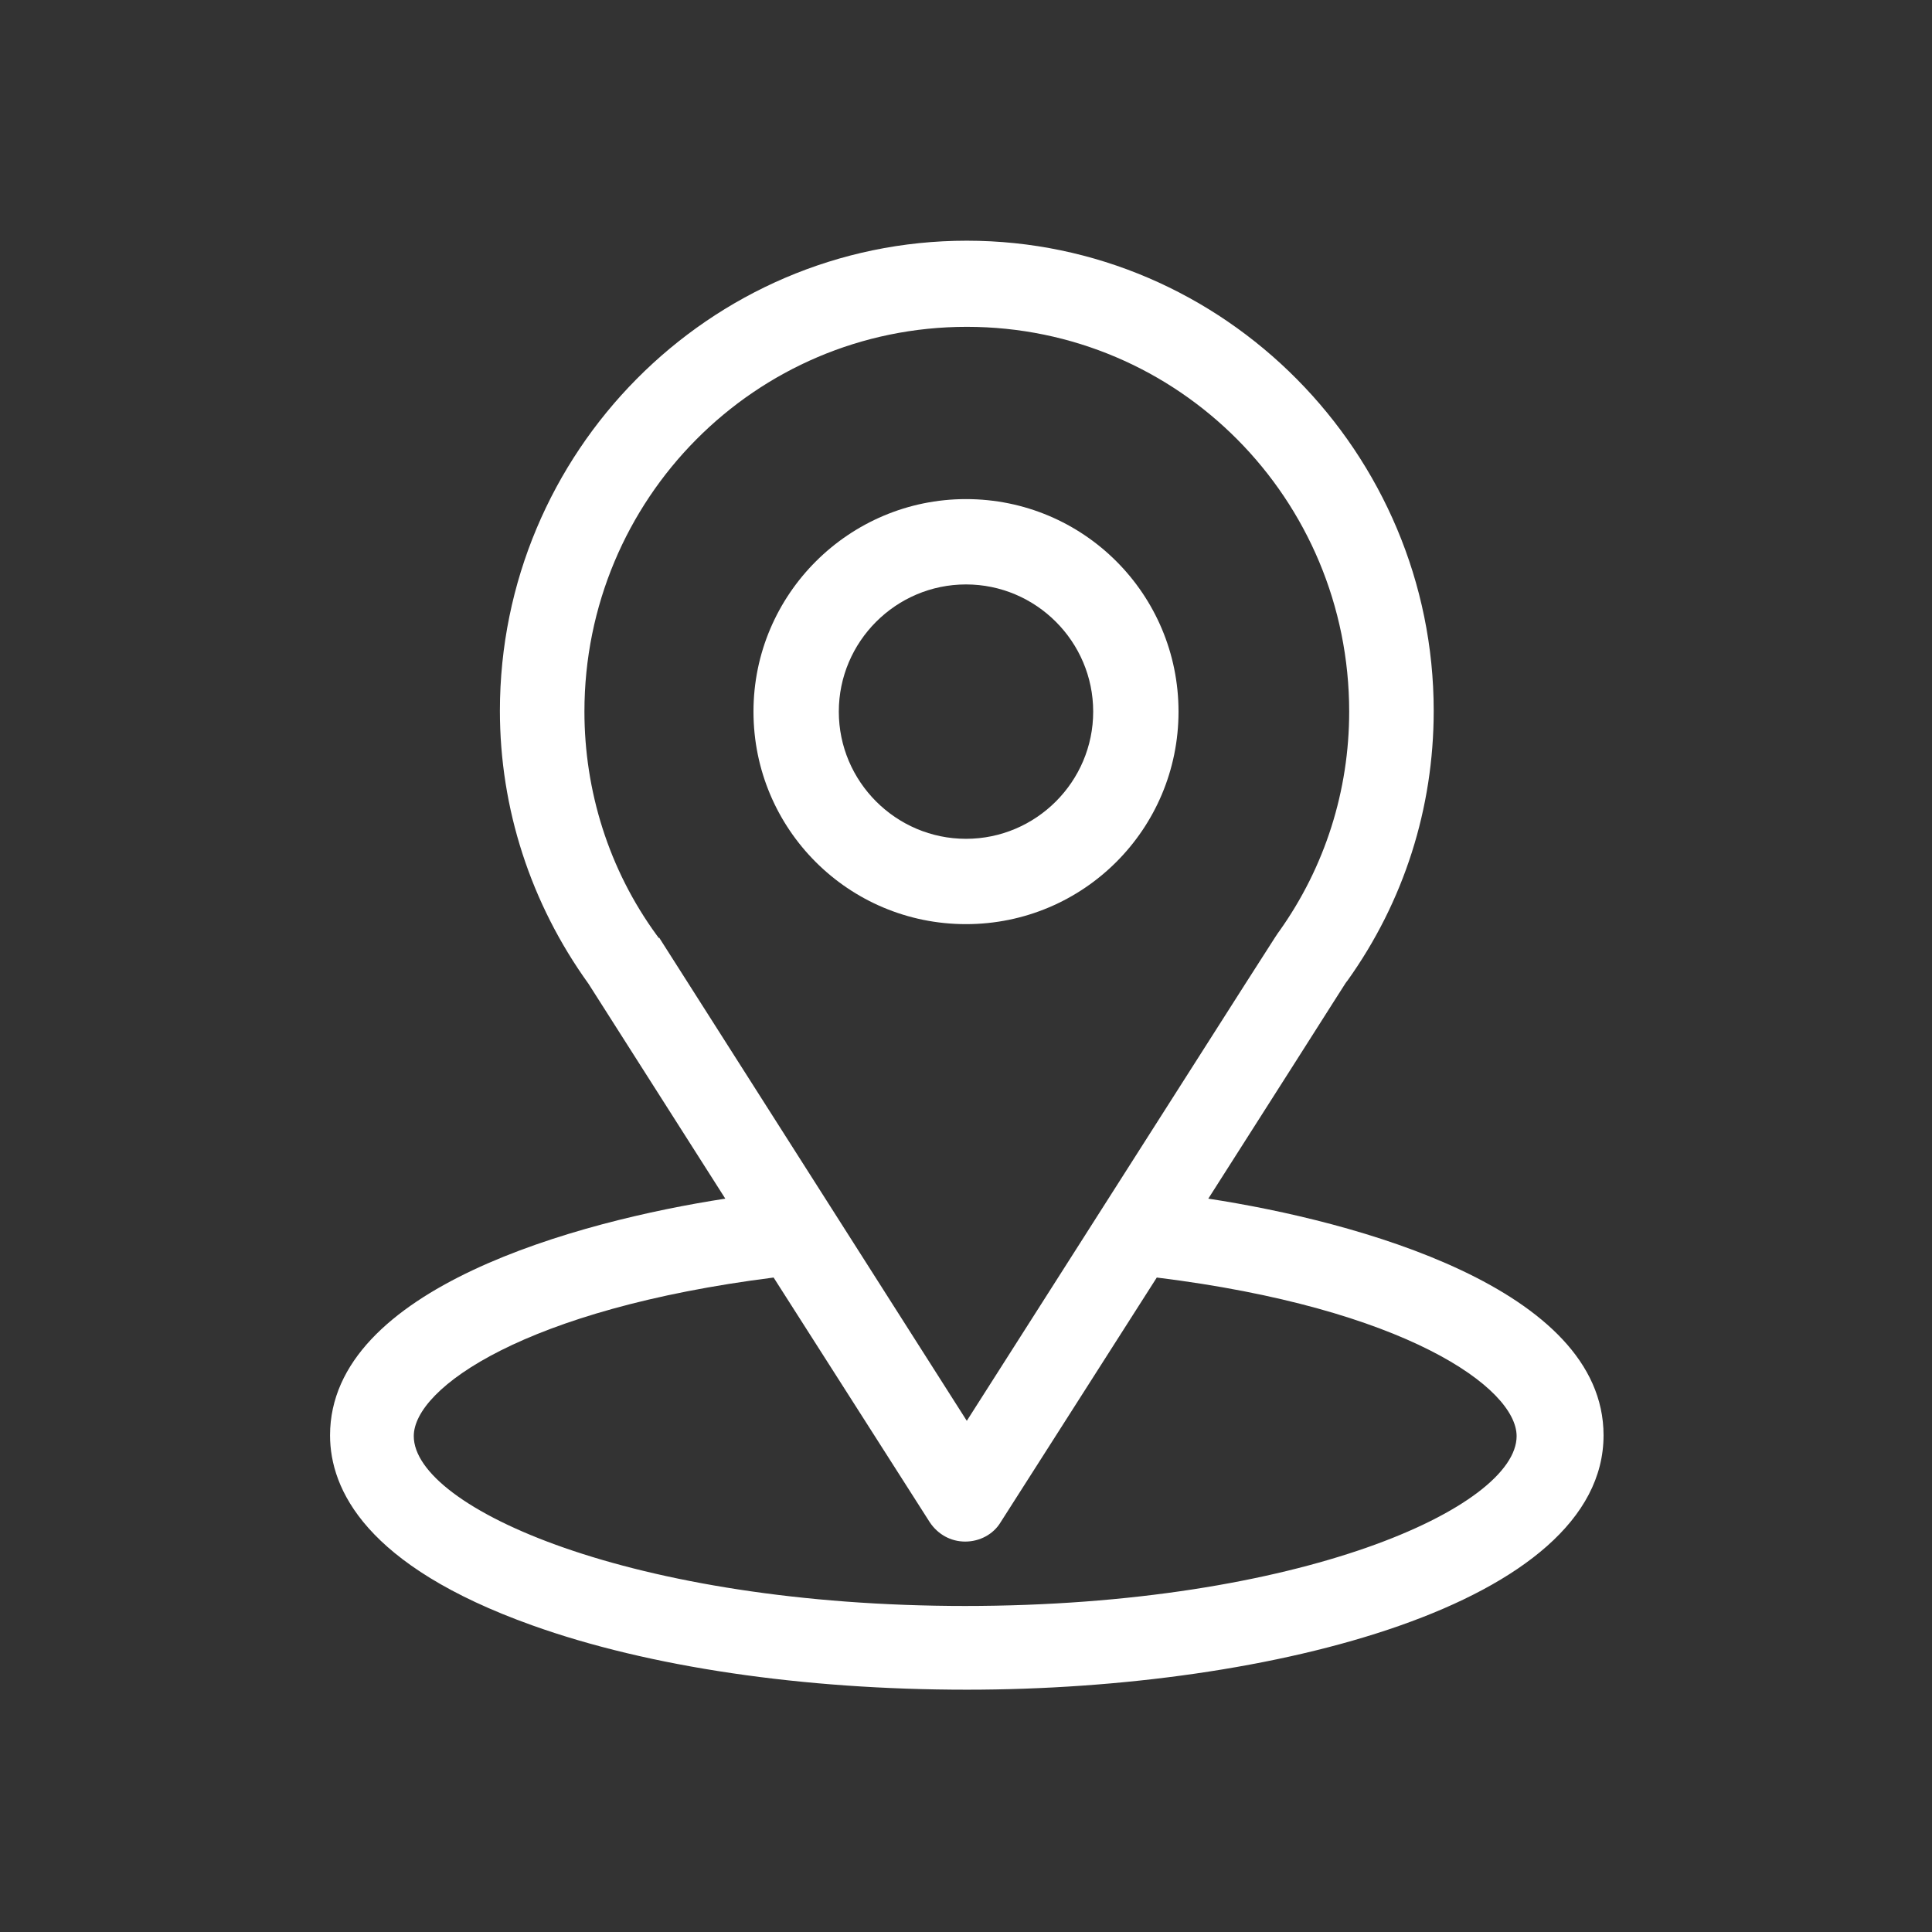
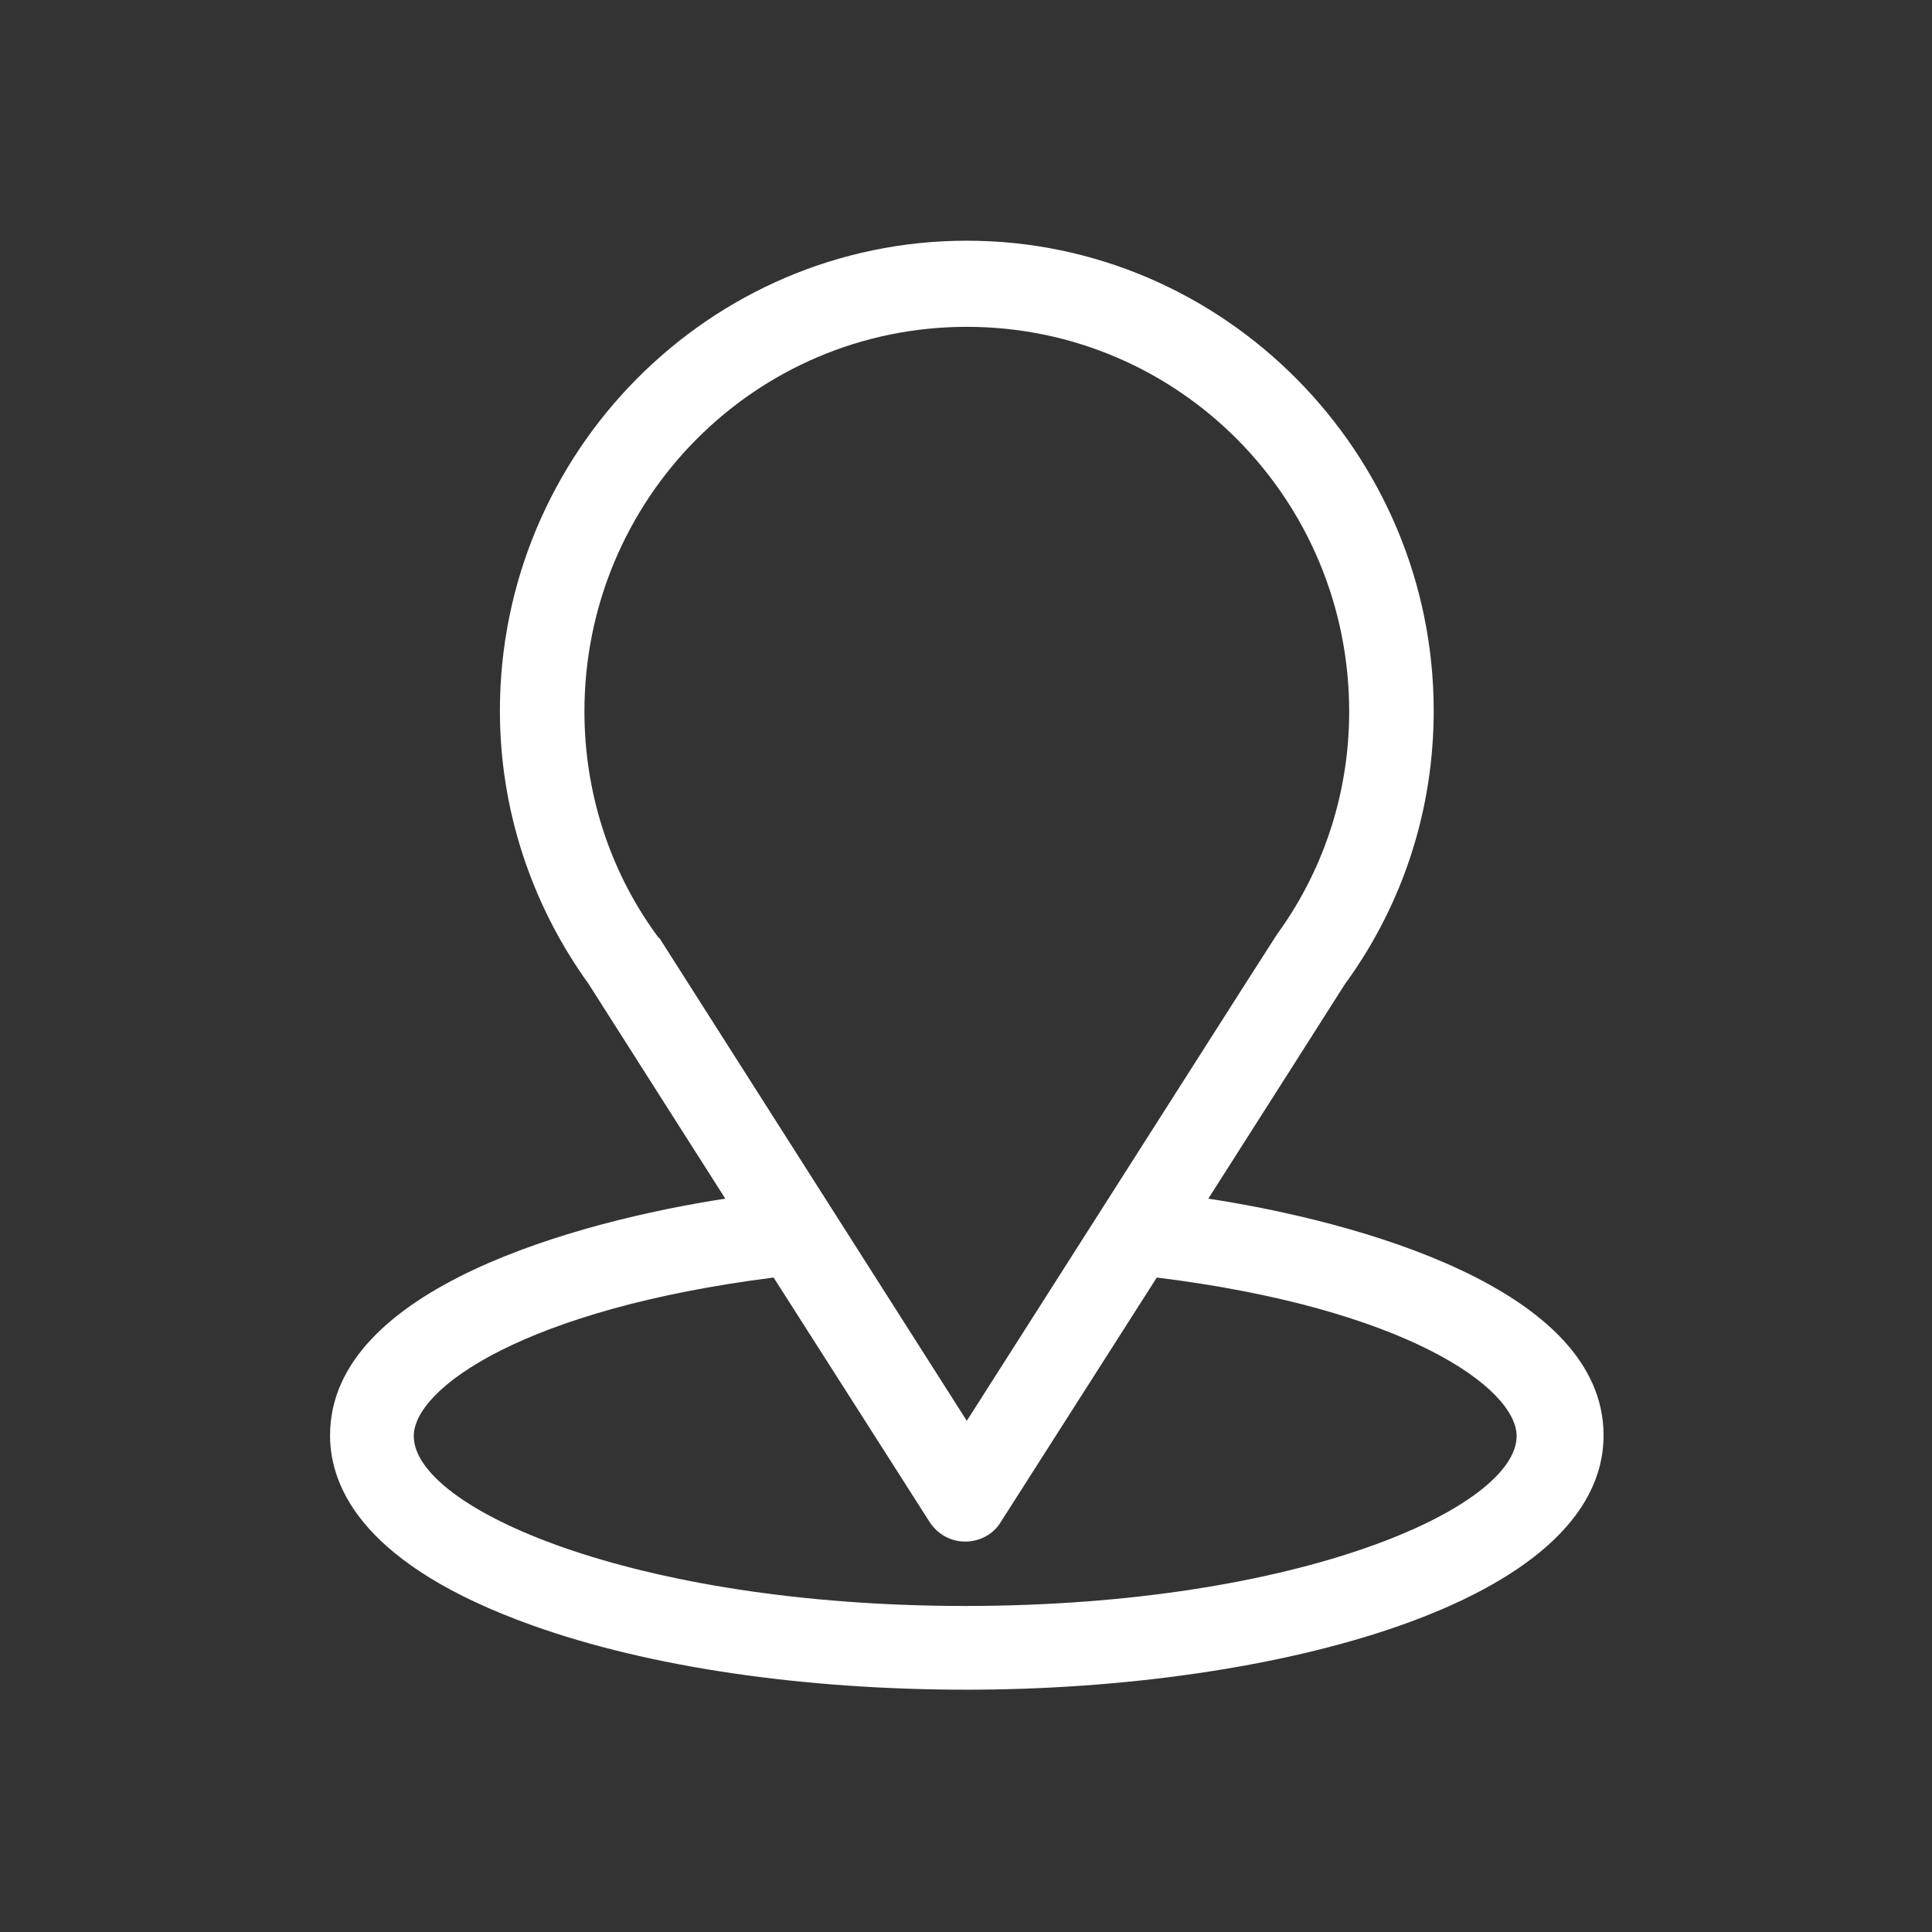
<svg xmlns="http://www.w3.org/2000/svg" id="Layer_2" data-name="Layer 2" viewBox="0 0 24 24">
  <rect x="0" y="0" width="24" height="24" fill="#333333" stroke="none" />
  <defs>
    <style>
      .cls-1 {
        fill: #fff;
      }

      .cls-2 {
        fill: none;
      }
    </style>
  </defs>
  <g id="Layer_1-2" data-name="Layer 1">
    <g>
      <rect class="cls-2" width="24" height="24" />
      <g>
        <path class="cls-1" d="M15.01,14.89c1.92-3.01,1.67-2.63,1.73-2.71.7-.98,1.07-2.14,1.07-3.35,0-3.2-2.6-5.84-5.8-5.84s-5.8,2.63-5.8,5.84c0,1.21.38,2.39,1.1,3.39l1.7,2.67c-1.82.28-4.91,1.11-4.91,2.94,0,.67.44,1.62,2.51,2.36,1.45.52,3.37.8,5.4.8,3.8,0,7.91-1.07,7.91-3.16,0-1.83-3.08-2.66-4.91-2.94ZM8.18,11.65s-.01-.02-.02-.03c-.6-.82-.9-1.8-.9-2.78,0-2.64,2.12-4.78,4.75-4.78s4.75,2.14,4.75,4.78c0,.98-.3,1.93-.87,2.73-.05.07.21-.34-3.88,6.08l-3.82-6ZM12,19.95c-4.15,0-6.86-1.22-6.86-2.11,0-.6,1.39-1.58,4.47-1.97l1.94,3.04c.1.15.26.24.44.24s.35-.09.44-.24l1.94-3.04c3.08.38,4.47,1.37,4.47,1.97,0,.88-2.68,2.11-6.86,2.11Z" />
-         <path class="cls-1" d="M12,6.2c-1.45,0-2.64,1.18-2.64,2.64s1.18,2.64,2.64,2.64,2.64-1.18,2.64-2.64-1.18-2.64-2.64-2.64ZM12,10.42c-.87,0-1.58-.71-1.58-1.58s.71-1.58,1.58-1.58,1.58.71,1.58,1.58-.71,1.58-1.58,1.58Z" />
      </g>
    </g>
  </g>
</svg>